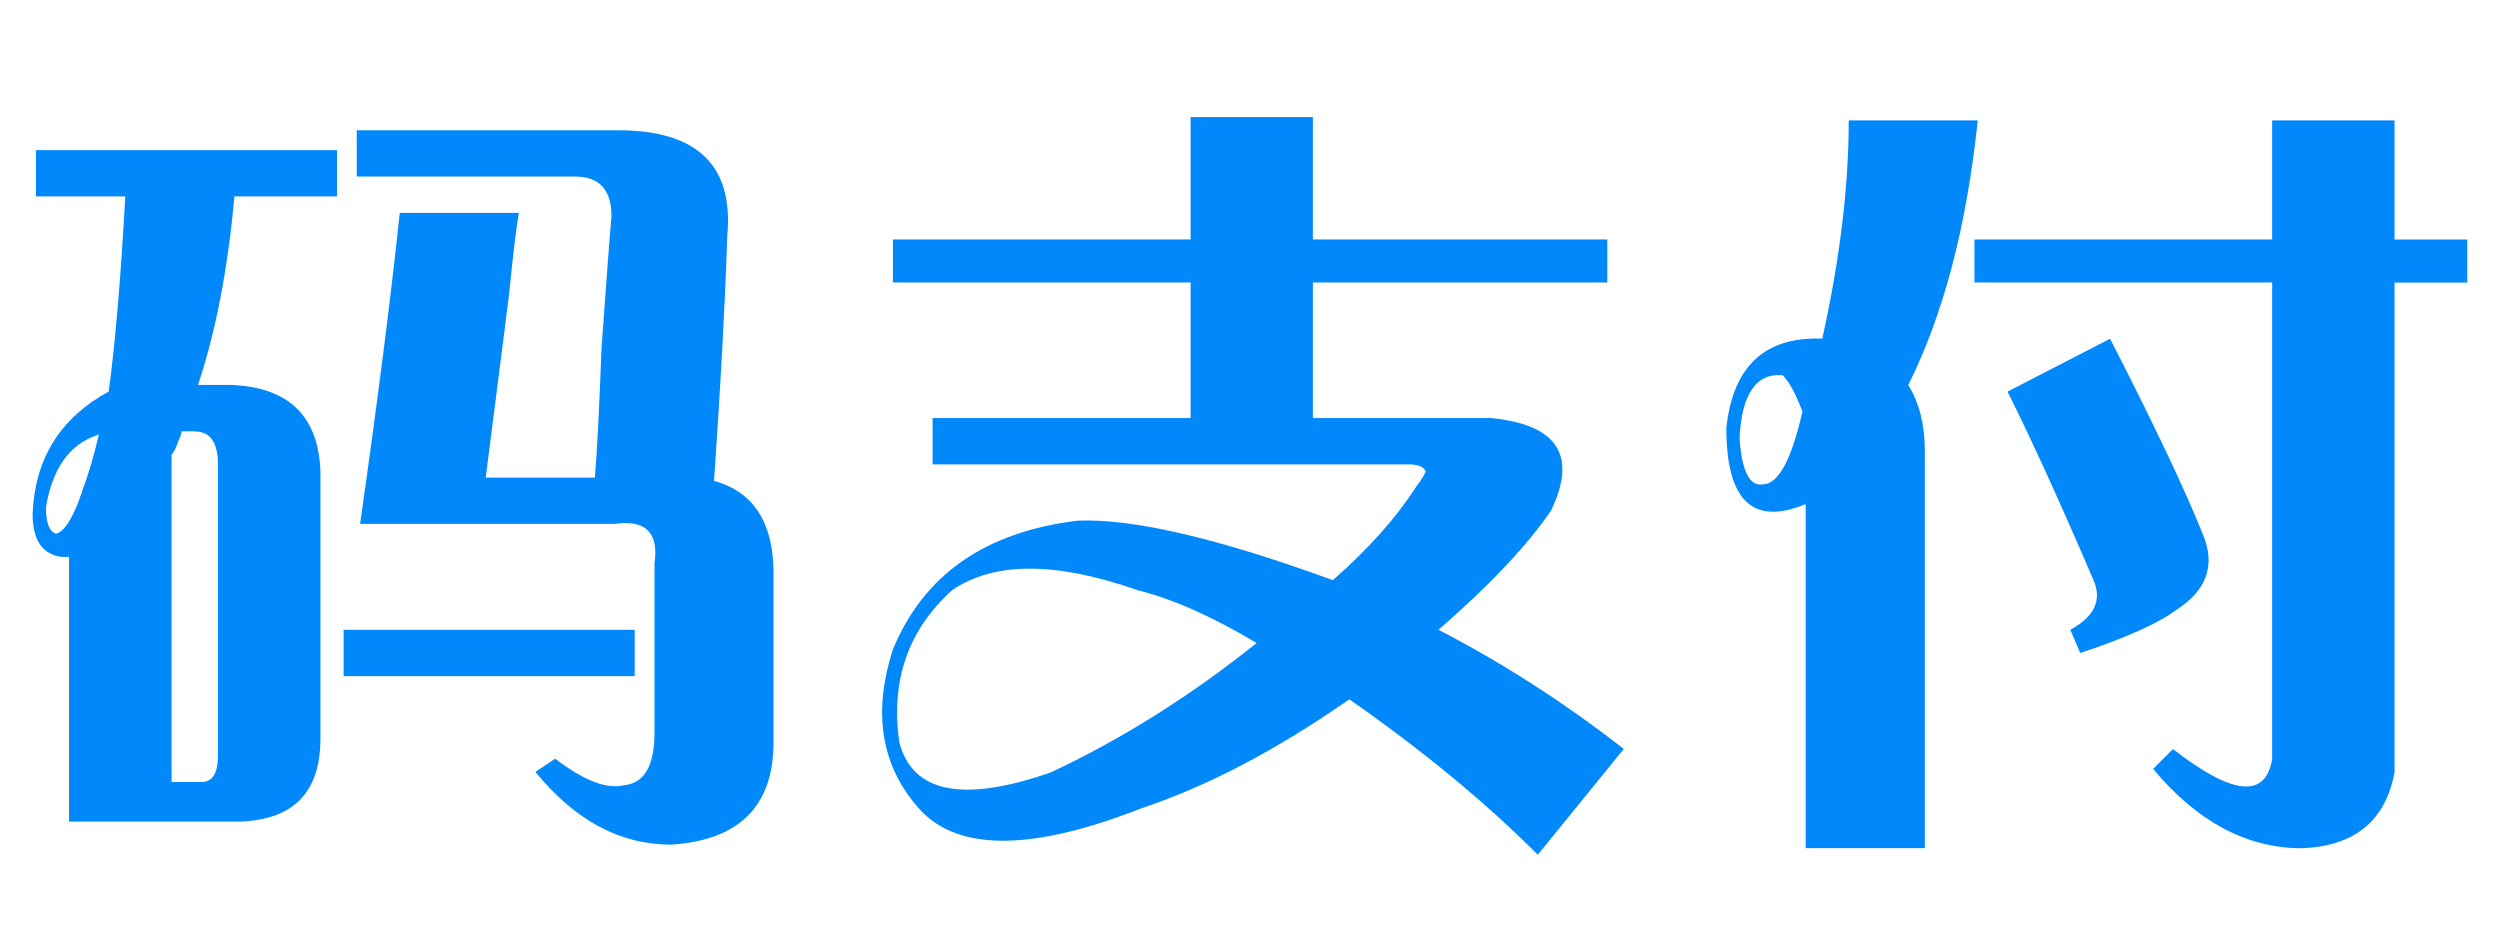
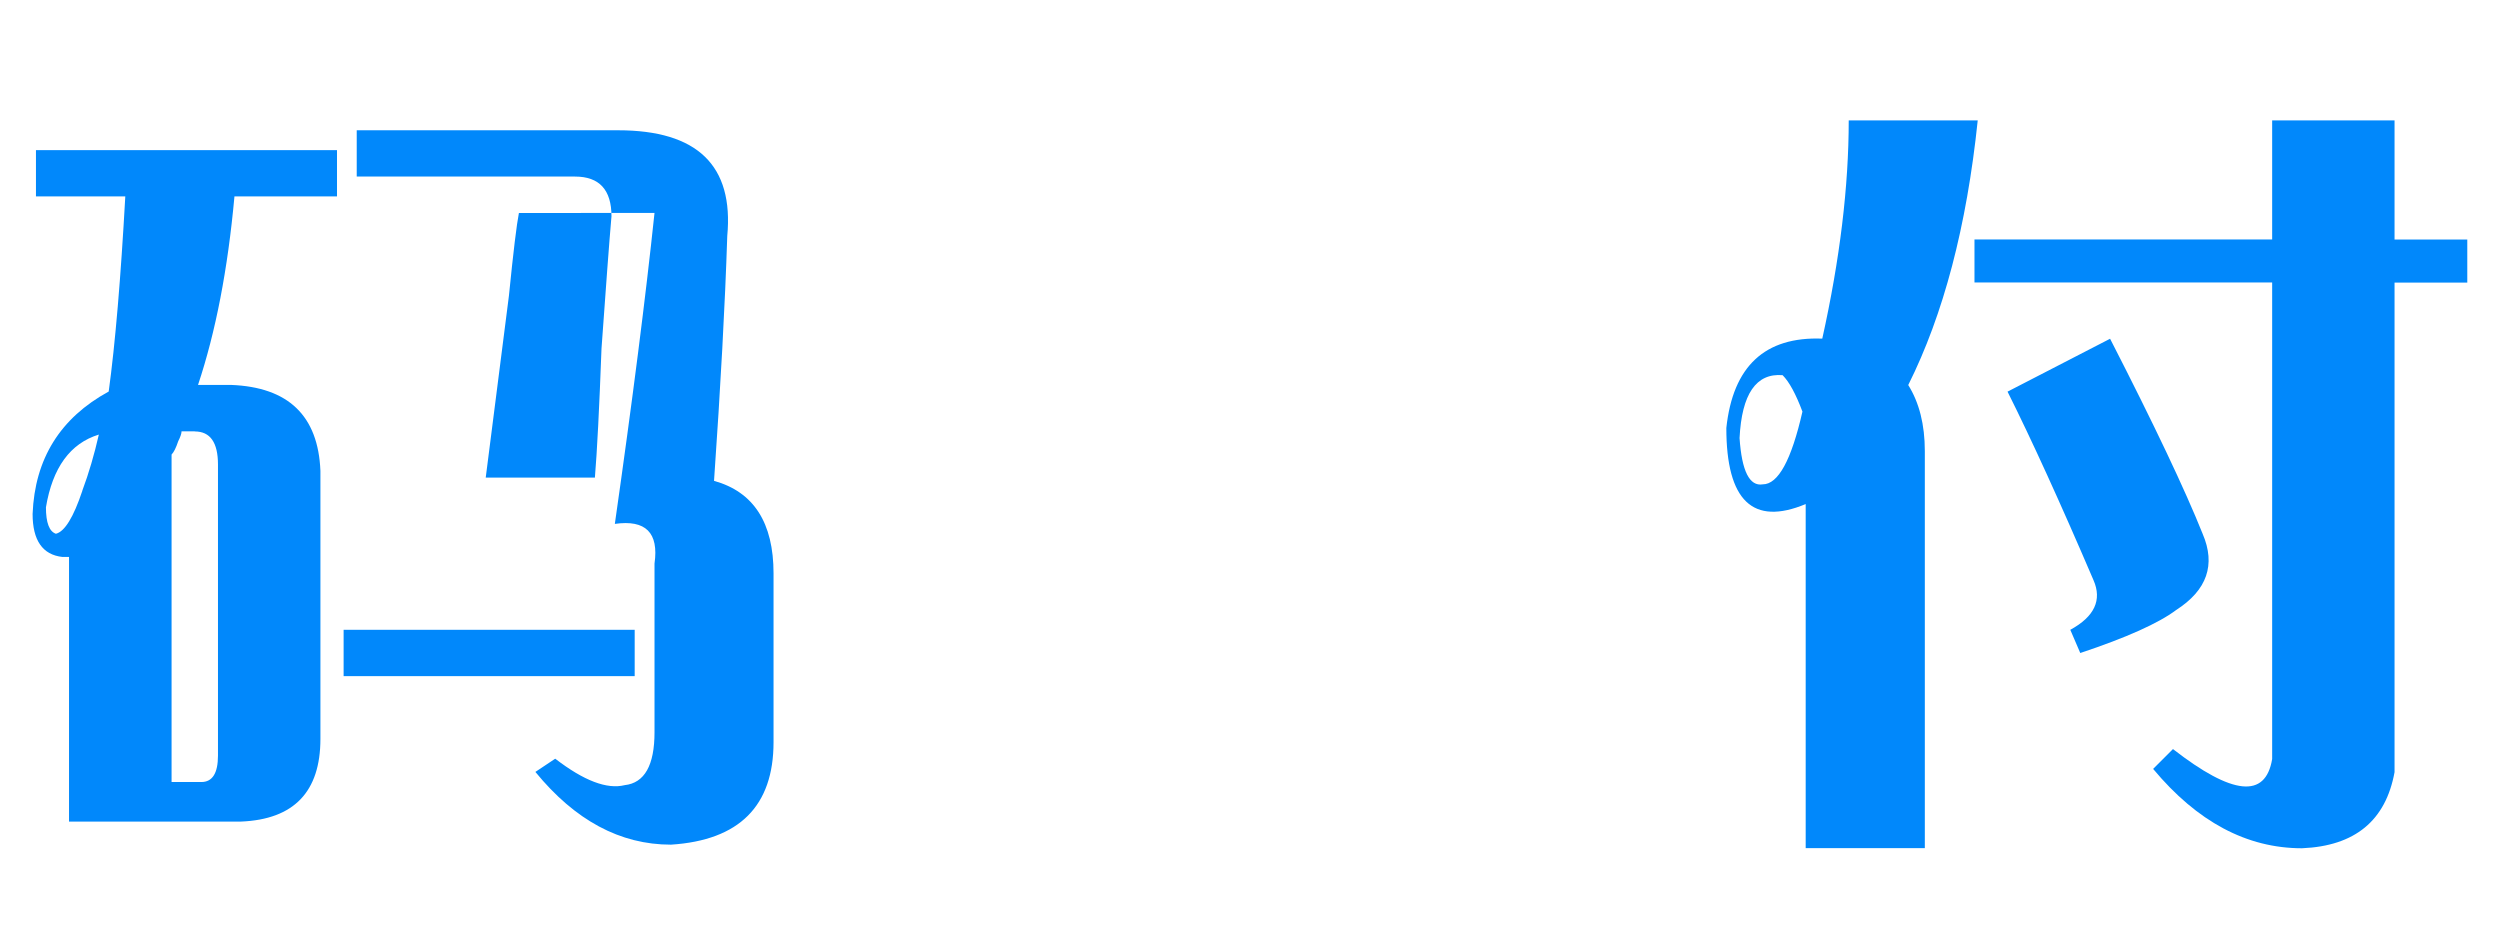
<svg xmlns="http://www.w3.org/2000/svg" id="_图层_1" data-name="图层 1" viewBox="0 0 215.5 80.9">
  <defs>
    <style>
      .cls-1 {
        fill: #0188fb;
      }
    </style>
  </defs>
-   <path class="cls-1" d="m3.1,12.94h25.95v3.99h-8.84c-.57,6.27-1.62,11.69-3.14,16.25h2.85c4.94.19,7.51,2.66,7.7,7.41v23.1c0,4.56-2.28,6.94-6.84,7.13H5.95v-22.81h-.57c-1.71-.19-2.57-1.43-2.57-3.71.19-4.75,2.38-8.27,6.56-10.55.57-4.18,1.04-9.79,1.43-16.82H3.1v-3.99Zm3.99,29.37c.57-1.52,1.04-3.14,1.43-4.85-2.47.76-3.99,2.85-4.56,6.27,0,1.33.29,2.09.86,2.28q-.19,0,0,0c.76-.19,1.52-1.43,2.28-3.71Zm9.7-5.13h-1.14c0,.19-.1.48-.29.86-.19.57-.38.95-.57,1.14v28.23h2.57c.95,0,1.43-.76,1.43-2.28v-25.09c0-1.9-.67-2.85-2-2.85Zm12.83,17.11h25.09v3.99h-25.09v-3.99Zm15.11-35.93c-.19.95-.48,3.33-.86,7.13-.95,7.41-1.62,12.65-2,15.68h9.41c.19-2.28.38-5.99.57-11.12.38-5.32.66-9.12.86-11.41,0-2.28-1.05-3.42-3.14-3.42h-18.82v-3.99h22.53c6.84,0,9.98,3.04,9.41,9.12-.19,5.89-.57,12.93-1.14,21.1,3.42.95,5.13,3.61,5.13,7.98v14.54c0,5.51-2.95,8.46-8.84,8.84-4.38,0-8.27-2.09-11.69-6.27l1.71-1.14c2.47,1.9,4.46,2.66,5.99,2.28,1.71-.19,2.57-1.71,2.57-4.56v-14.54c.38-2.66-.76-3.8-3.42-3.42h-21.96c1.52-10.65,2.66-19.58,3.42-26.81h10.27Z" />
-   <path class="cls-1" d="m102.62,10.09h10.55v10.55h25.38v3.71h-25.38v11.69h15.4c5.7.57,7.41,3.23,5.13,7.98-2.09,3.04-5.32,6.46-9.7,10.27,5.51,2.85,10.84,6.27,15.97,10.27l-7.41,9.12c-4.56-4.56-9.98-9.03-16.25-13.4-6.27,4.38-12.26,7.51-17.96,9.41-9.7,3.8-16.16,3.71-19.39-.29-3.04-3.61-3.71-8.08-2-13.4,2.66-6.46,7.98-10.17,15.97-11.12,4.75-.19,12.07,1.52,21.96,5.13,3.04-2.66,5.42-5.32,7.13-7.98.57-.76.86-1.23.86-1.43-.19-.38-.67-.57-1.43-.57h-41.06v-3.99h22.24v-11.69h-25.66v-3.71h25.66v-10.55Zm-11.98,56.46c6.08-2.85,11.98-6.56,17.68-11.12-3.8-2.28-7.23-3.8-10.27-4.56-7.04-2.47-12.36-2.47-15.97,0-3.8,3.42-5.32,7.8-4.56,13.12,1.14,4.37,5.51,5.23,13.12,2.57Z" />
+   <path class="cls-1" d="m3.1,12.94h25.95v3.99h-8.84c-.57,6.27-1.62,11.69-3.14,16.25h2.85c4.94.19,7.51,2.66,7.7,7.41v23.1c0,4.56-2.28,6.94-6.84,7.13H5.95v-22.81h-.57c-1.71-.19-2.57-1.43-2.57-3.71.19-4.75,2.38-8.27,6.56-10.55.57-4.18,1.04-9.79,1.43-16.82H3.1v-3.99Zm3.99,29.37c.57-1.52,1.04-3.14,1.43-4.85-2.47.76-3.99,2.85-4.56,6.27,0,1.33.29,2.09.86,2.28q-.19,0,0,0c.76-.19,1.52-1.43,2.28-3.71Zm9.7-5.13h-1.14c0,.19-.1.48-.29.86-.19.57-.38.95-.57,1.14v28.23h2.57c.95,0,1.43-.76,1.43-2.28v-25.09c0-1.9-.67-2.85-2-2.85Zm12.83,17.11h25.09v3.99h-25.09v-3.99Zm15.11-35.93c-.19.95-.48,3.33-.86,7.13-.95,7.41-1.62,12.65-2,15.68h9.41c.19-2.28.38-5.99.57-11.12.38-5.32.66-9.12.86-11.41,0-2.28-1.05-3.42-3.14-3.42h-18.82v-3.99h22.53c6.84,0,9.98,3.04,9.41,9.12-.19,5.89-.57,12.93-1.14,21.1,3.42.95,5.13,3.61,5.13,7.98v14.54c0,5.51-2.95,8.46-8.84,8.84-4.38,0-8.27-2.09-11.69-6.27l1.71-1.14c2.47,1.9,4.46,2.66,5.99,2.28,1.71-.19,2.57-1.71,2.57-4.56v-14.54c.38-2.66-.76-3.8-3.42-3.42c1.52-10.65,2.66-19.58,3.42-26.81h10.27Z" />
  <path class="cls-1" d="m159.36,10.38h11.12c-.95,9.12-2.95,16.73-5.99,22.81.95,1.52,1.43,3.42,1.43,5.7v34.22h-10.27v-29.66c-4.56,1.9-6.84-.29-6.84-6.56.57-5.32,3.32-7.89,8.27-7.7,1.52-6.84,2.28-13.12,2.28-18.82Zm-5.7,21.96c-2.28-.19-3.52,1.62-3.71,5.42.19,2.85.86,4.18,2,3.99,1.33,0,2.47-2.09,3.42-6.27-.57-1.52-1.14-2.57-1.71-3.14Zm42.2-21.96h10.55v10.27h6.27v3.71h-6.27v42.2c-.76,4.18-3.42,6.37-7.98,6.56-4.75,0-9.03-2.28-12.83-6.84l1.71-1.71c5.13,3.99,7.98,4.28,8.55.86V24.35h-25.66v-3.71h25.66v-10.27Zm-13.97,18.82c3.8,7.41,6.46,13.02,7.98,16.82,1.14,2.66.38,4.85-2.28,6.56-1.52,1.14-4.28,2.38-8.27,3.71l-.86-2c2.09-1.14,2.75-2.57,2-4.28-2.85-6.65-5.32-12.07-7.41-16.25l8.84-4.56Z" />
</svg>